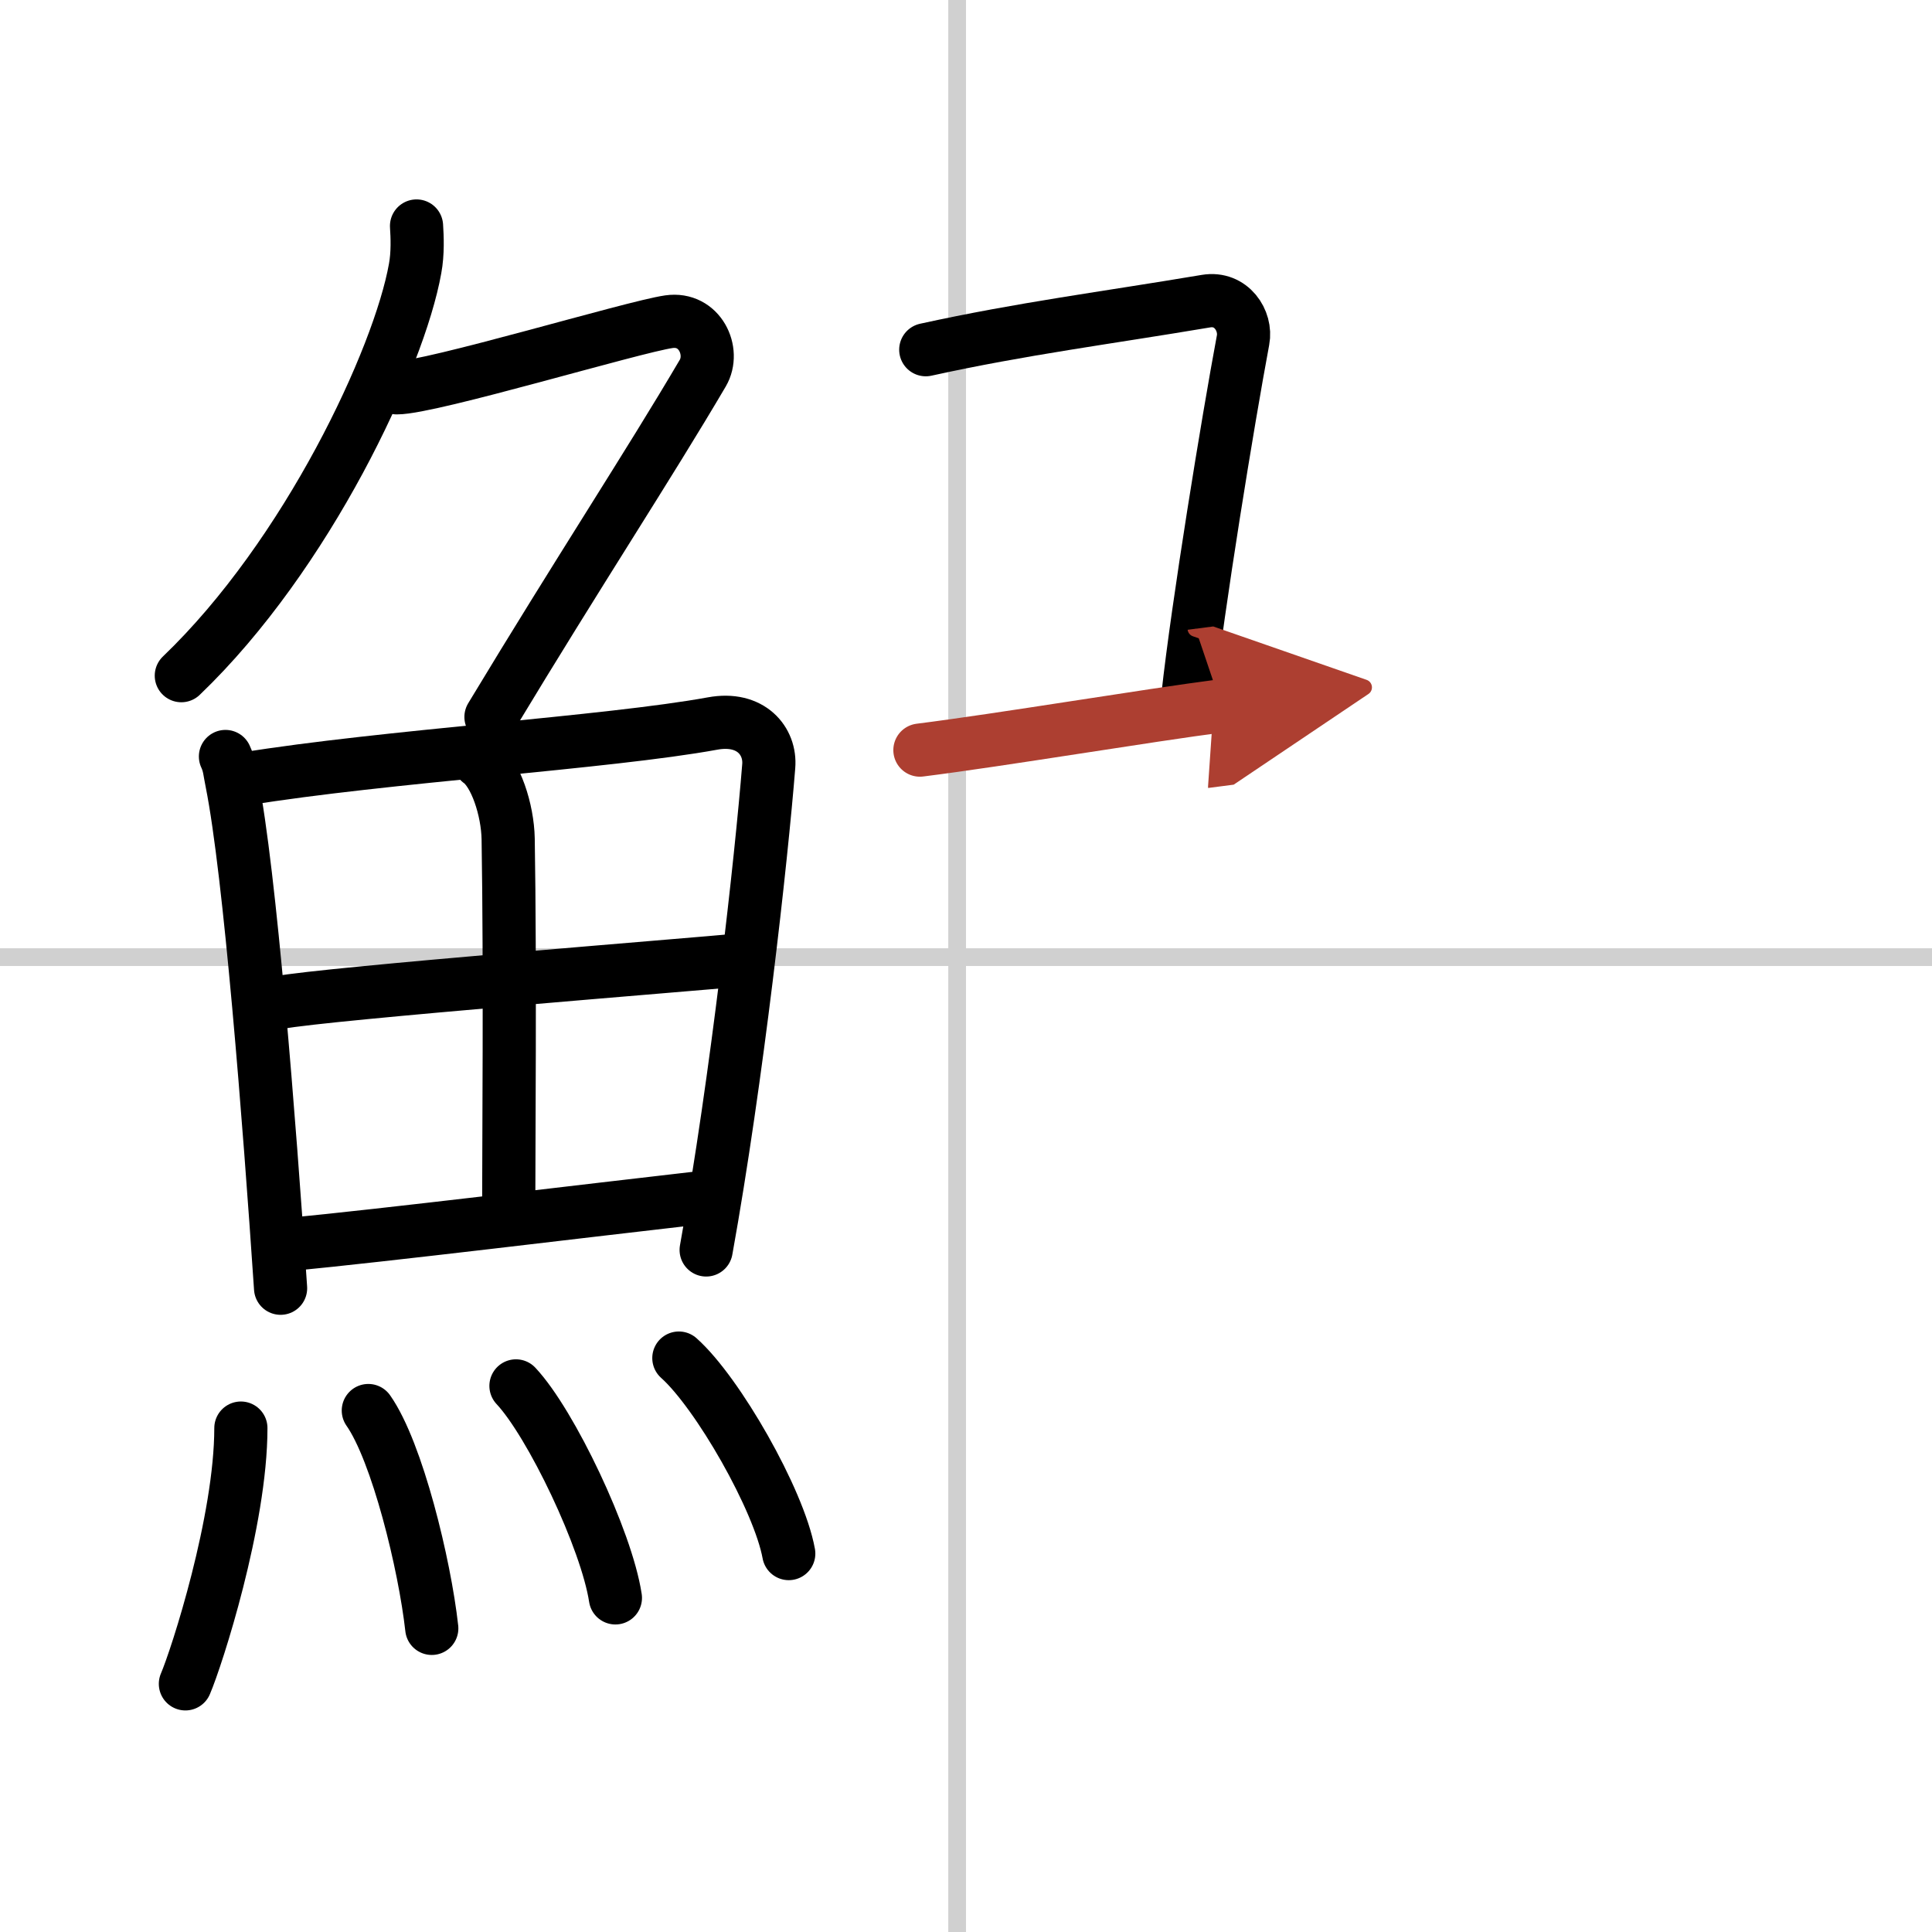
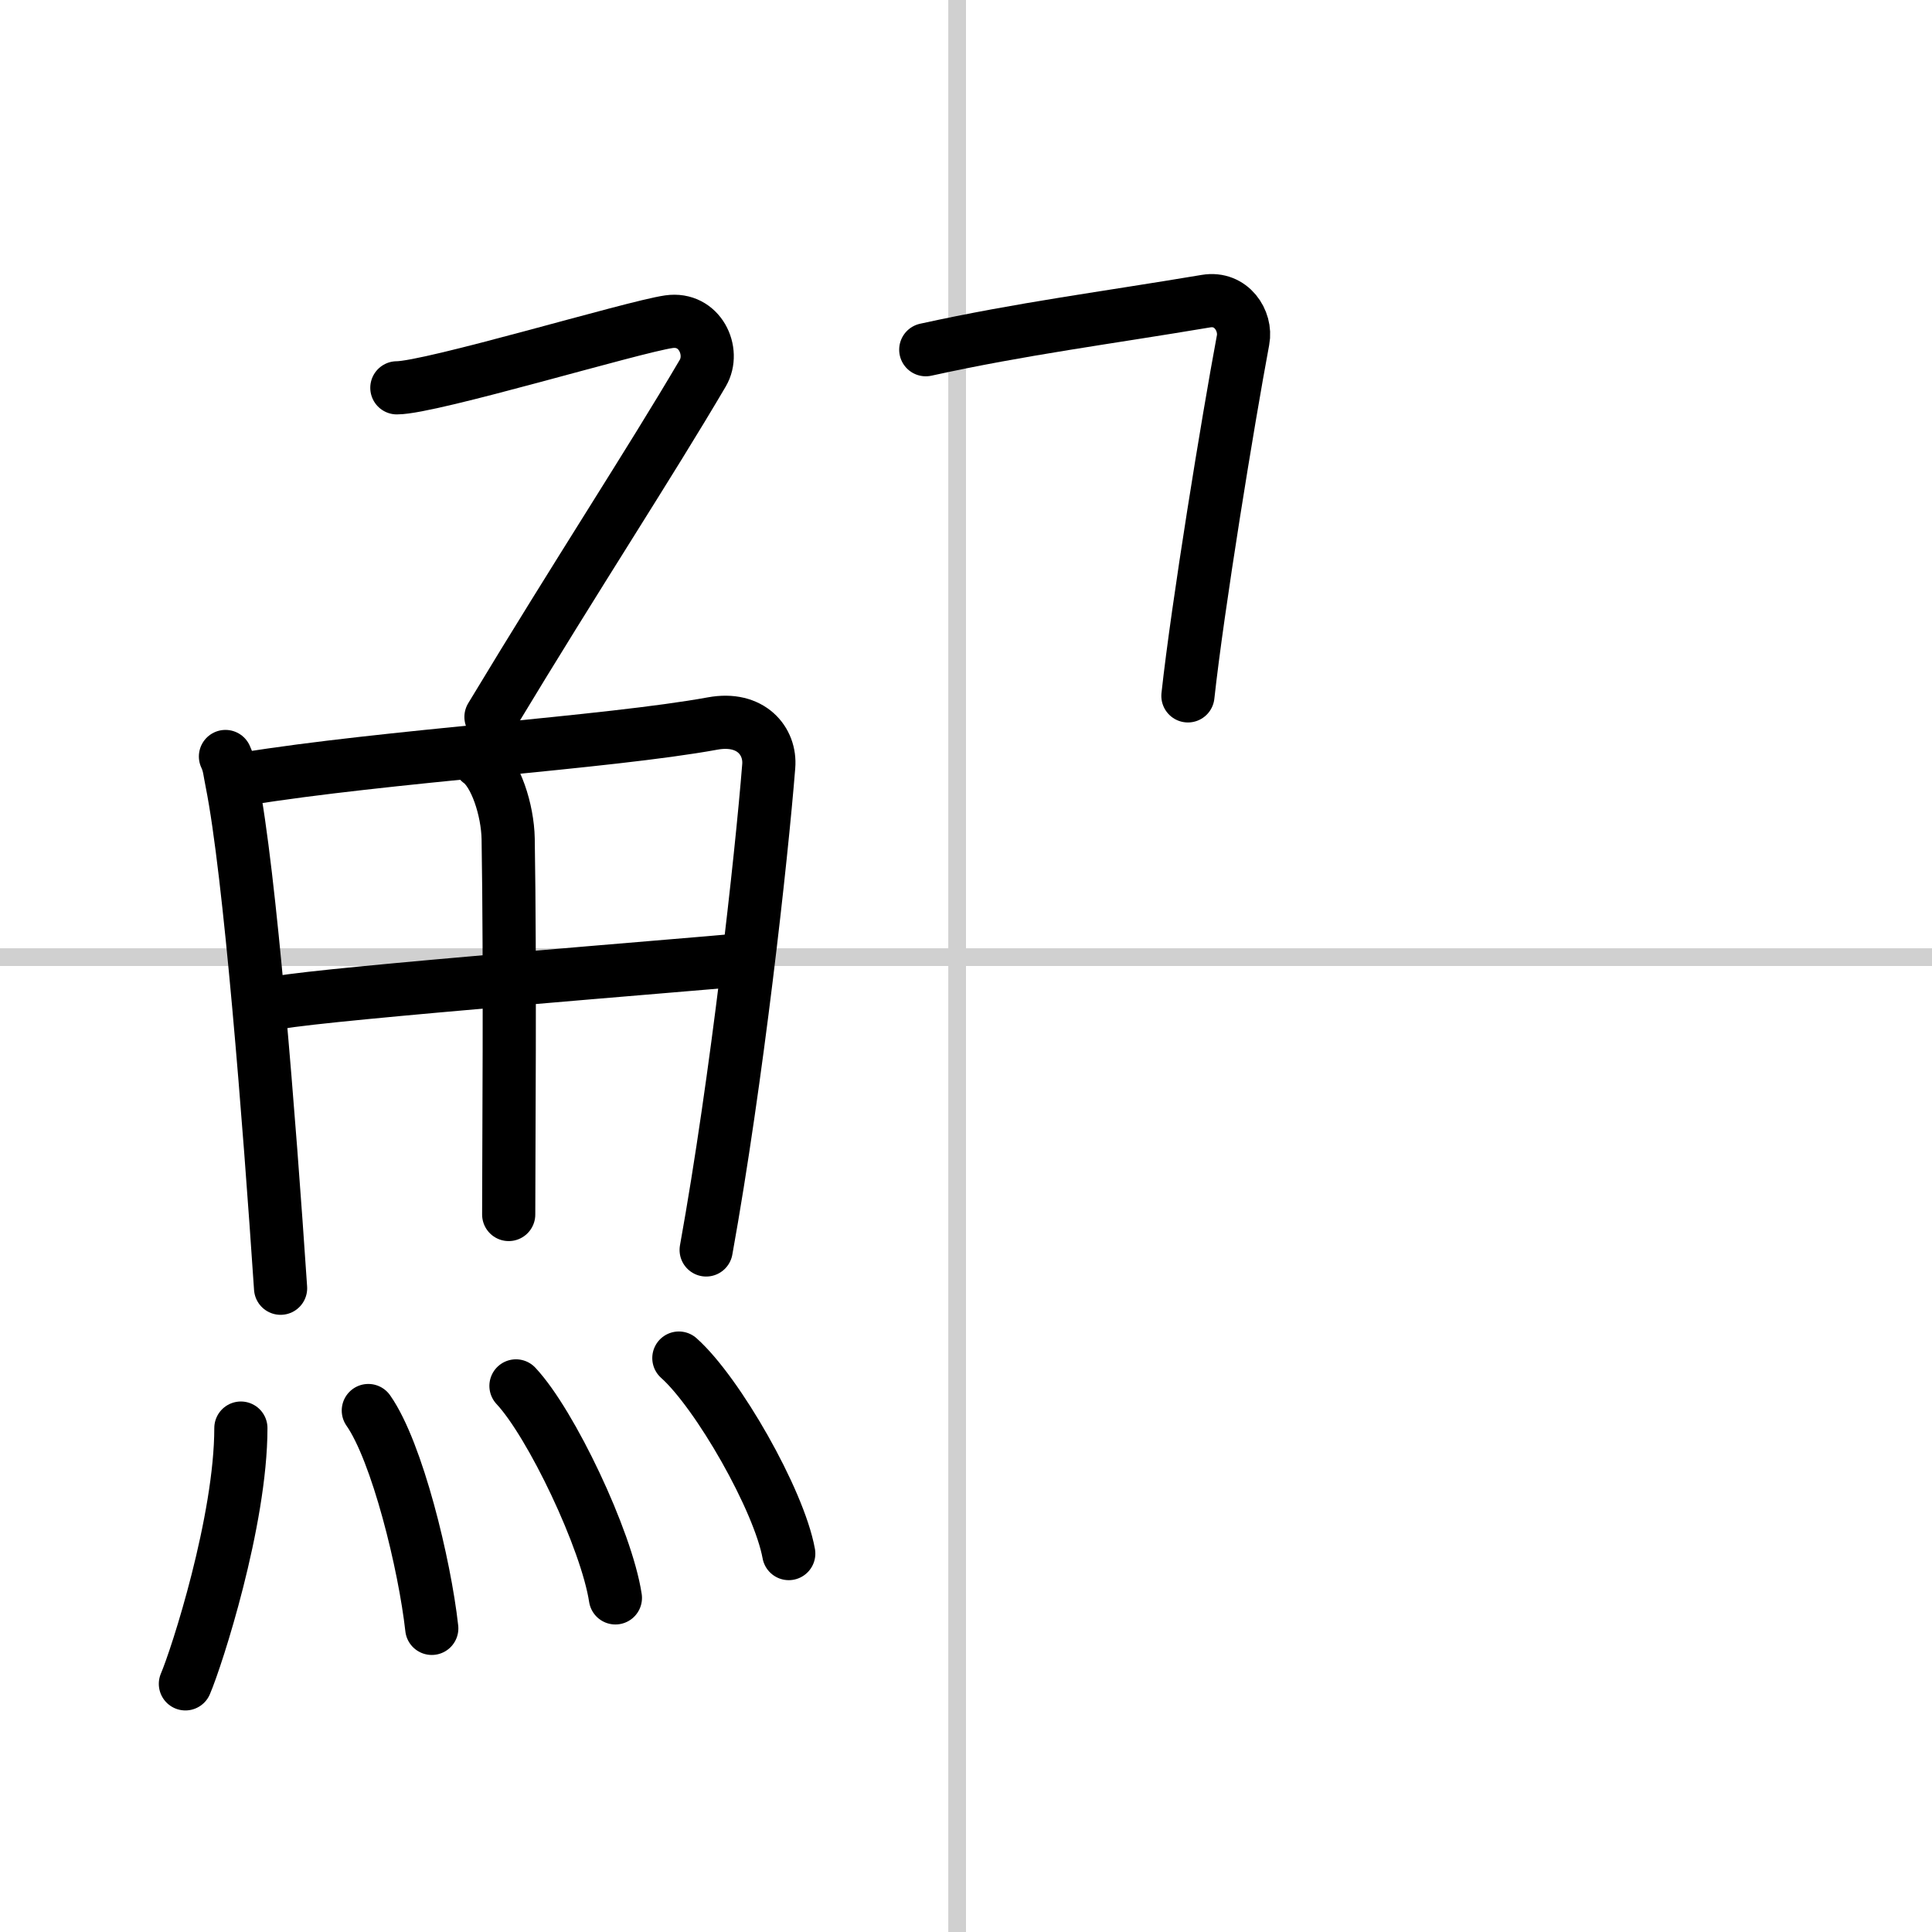
<svg xmlns="http://www.w3.org/2000/svg" width="400" height="400" viewBox="0 0 109 109">
  <defs>
    <marker id="a" markerWidth="4" orient="auto" refX="1" refY="5" viewBox="0 0 10 10">
      <polyline points="0 0 10 5 0 10 1 5" fill="#ad3f31" stroke="#ad3f31" />
    </marker>
  </defs>
  <g fill="none" stroke="#000" stroke-linecap="round" stroke-linejoin="round" stroke-width="3">
-     <rect width="100%" height="100%" fill="#fff" stroke="#fff" />
    <line x1="54" x2="54" y2="109" stroke="#d0d0d0" stroke-width="1" />
    <line x2="109" y1="54" y2="54" stroke="#d0d0d0" stroke-width="1" />
-     <path d="m23.5 12.75c0.04 0.6 0.08 1.54-0.08 2.4-0.9 5.06-6.09 16.17-13.19 22.97" />
    <path d="m22.39 21.88c1.93 0 13.32-3.44 15.35-3.73 1.74-0.25 2.63 1.67 1.91 2.9-3.05 5.19-6.98 11.16-11.95 19.4" />
    <path d="m12.72 42.68c0.23 0.49 0.23 0.83 0.36 1.45 1.02 5.1 2.11 19.03 2.75 28.55" />
    <path d="m13.78 43.95c7.92-1.29 20.51-2.05 26.42-3.13 2.17-0.4 3.29 1 3.17 2.41-0.41 5.15-1.79 17.65-3.53 27.29" />
    <path d="m27.06 42.97c0.9 0.64 1.58 2.72 1.61 4.36 0.12 7.28 0.03 17.58 0.03 21.19" />
    <path d="m15.76 56.56c2.58-0.5 23.76-2.18 25.89-2.39" />
-     <path d="m16.23 70.22c5.71-0.55 16.11-1.83 23.99-2.73" />
    <path d="m13.59 80.57c0 5.23-2.49 12.94-3.13 14.43" />
    <path d="m20.78 79.58c1.63 2.32 3.18 8.69 3.58 12.29" />
    <path d="m29.11 78.19c1.98 2.11 5.11 8.68 5.61 11.96" />
    <path d="m38.3 76.62c2.19 1.95 5.65 8 6.2 11.03" />
    <path d="m52.23 19.73c5.47-1.2 10.1-1.78 15.81-2.74 1.43-0.24 2.3 1.11 2.09 2.2-0.85 4.54-2.56 15.03-3.11 20.07" />
-     <path d="m51.9 42.32c4.62-0.58 12.77-1.95 17.02-2.5" marker-end="url(#a)" stroke="#ad3f31" />
  </g>
</svg>